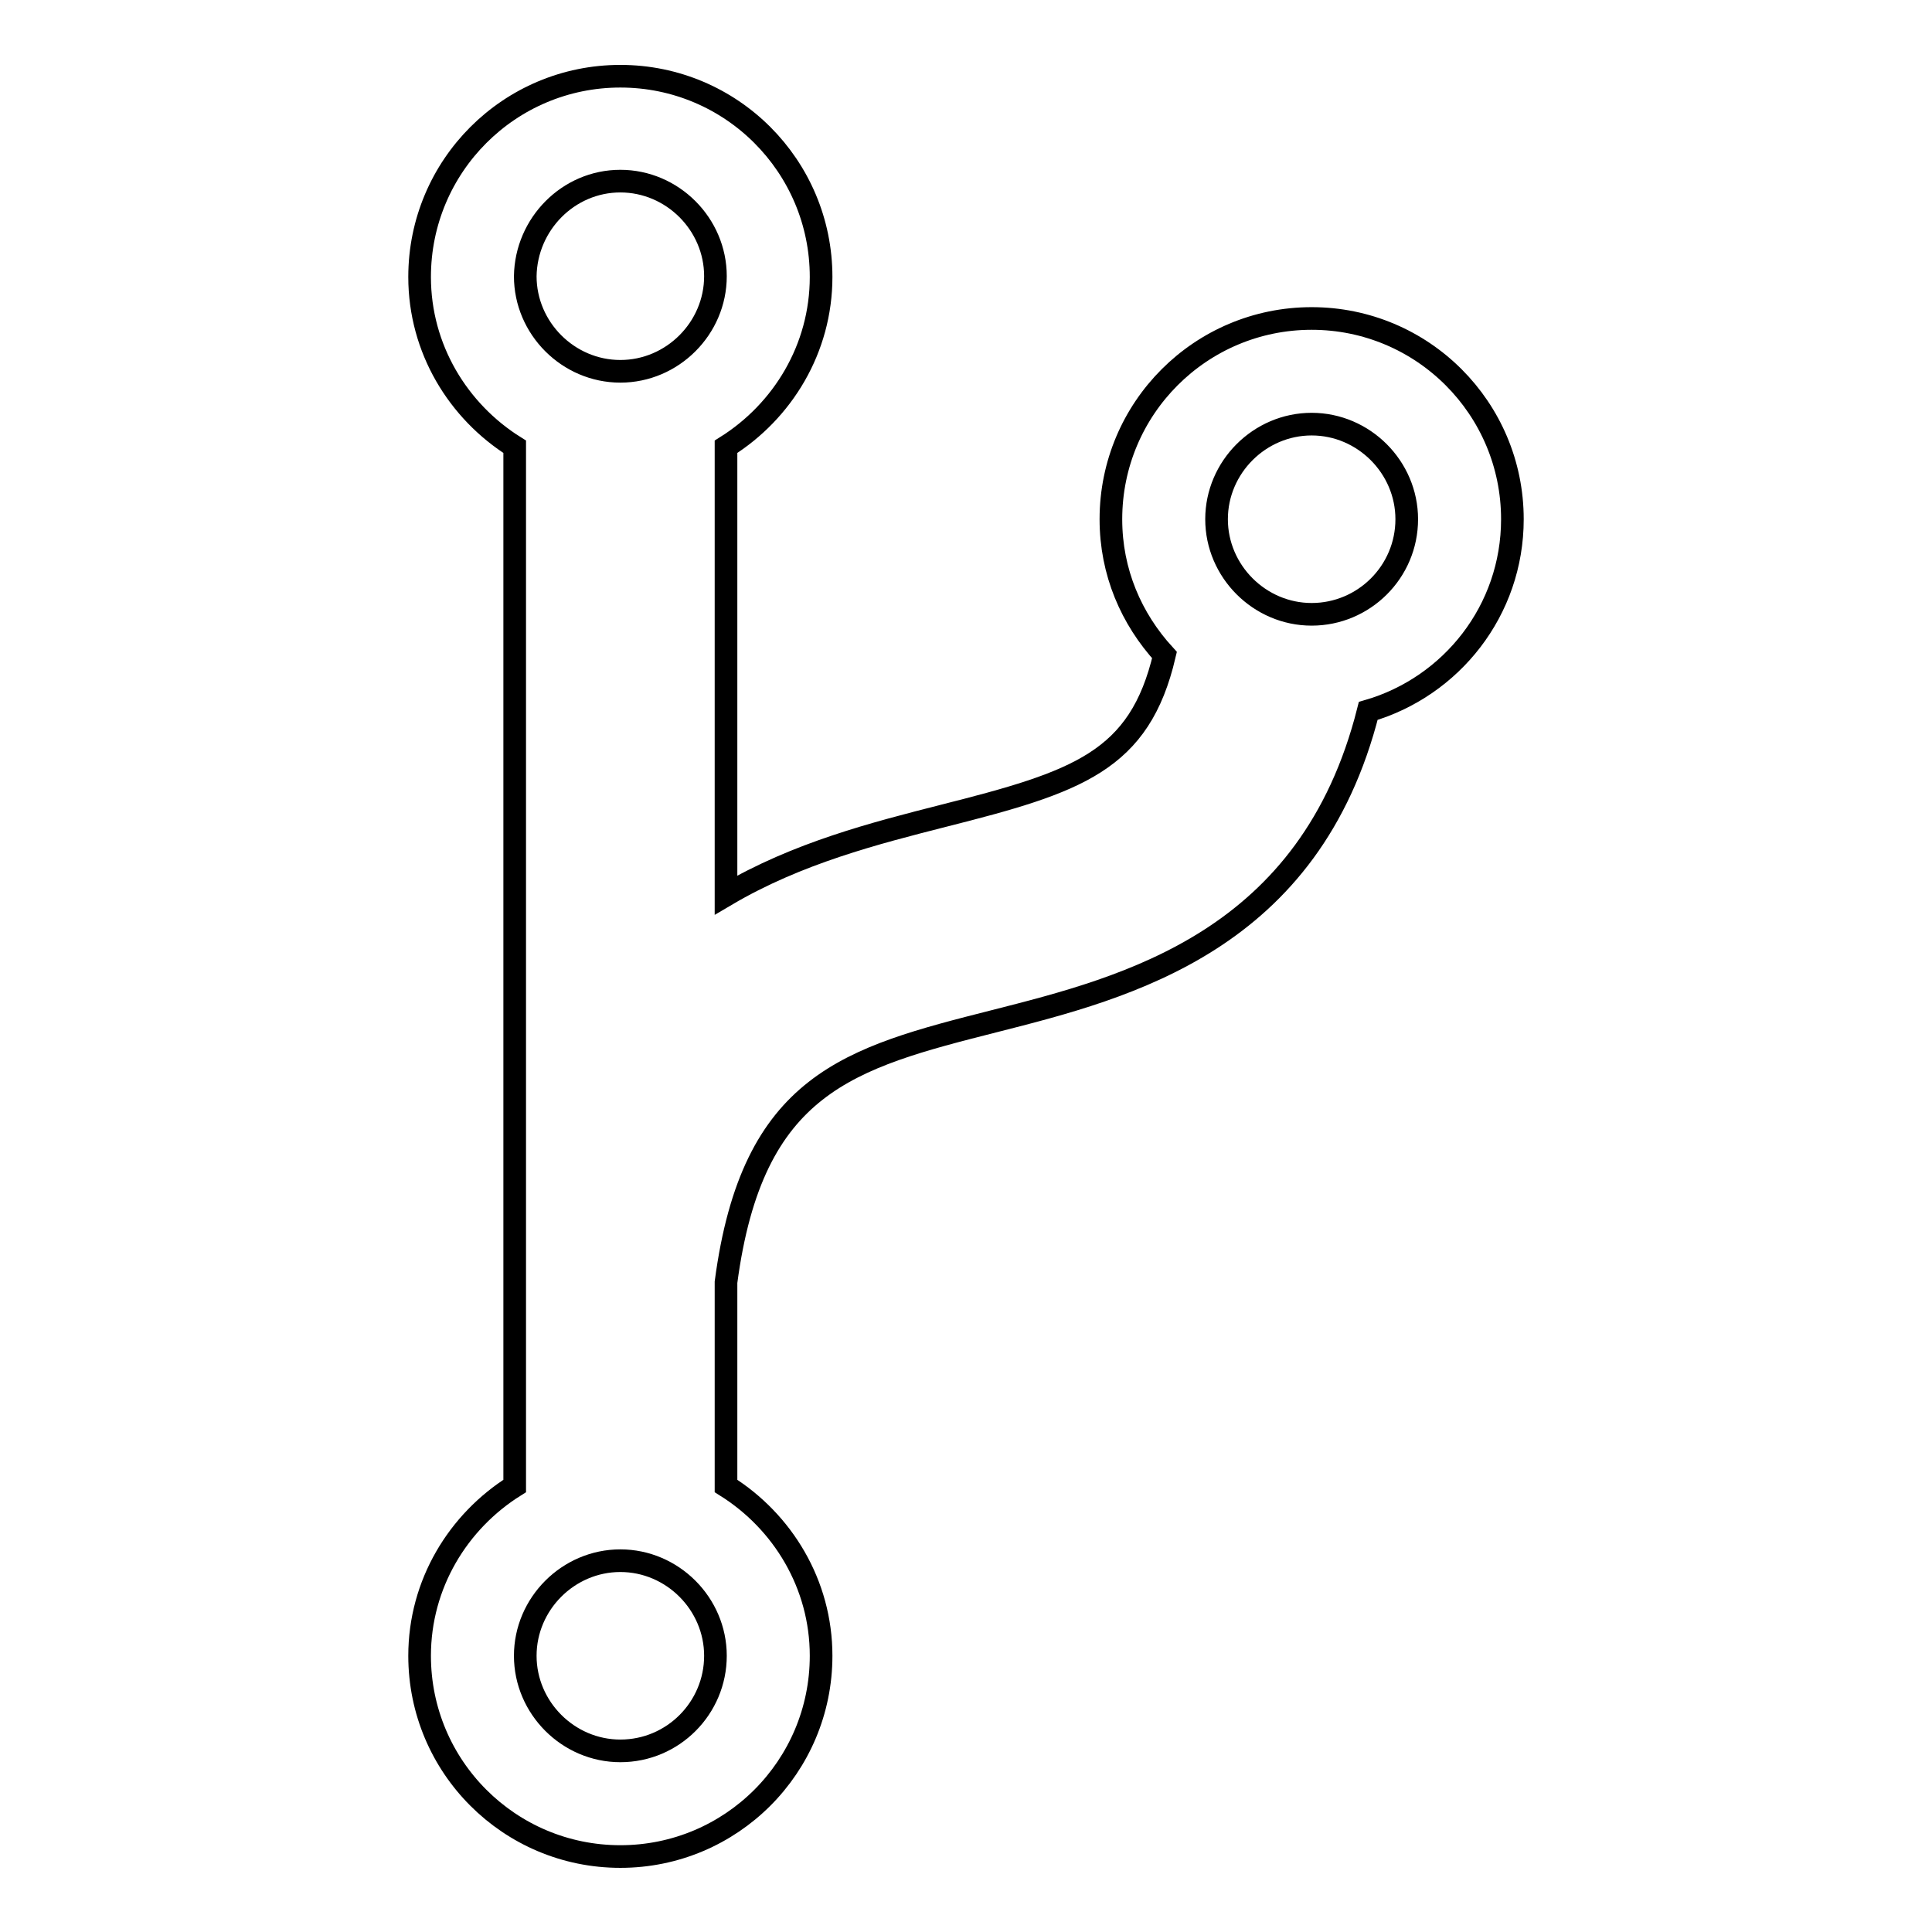
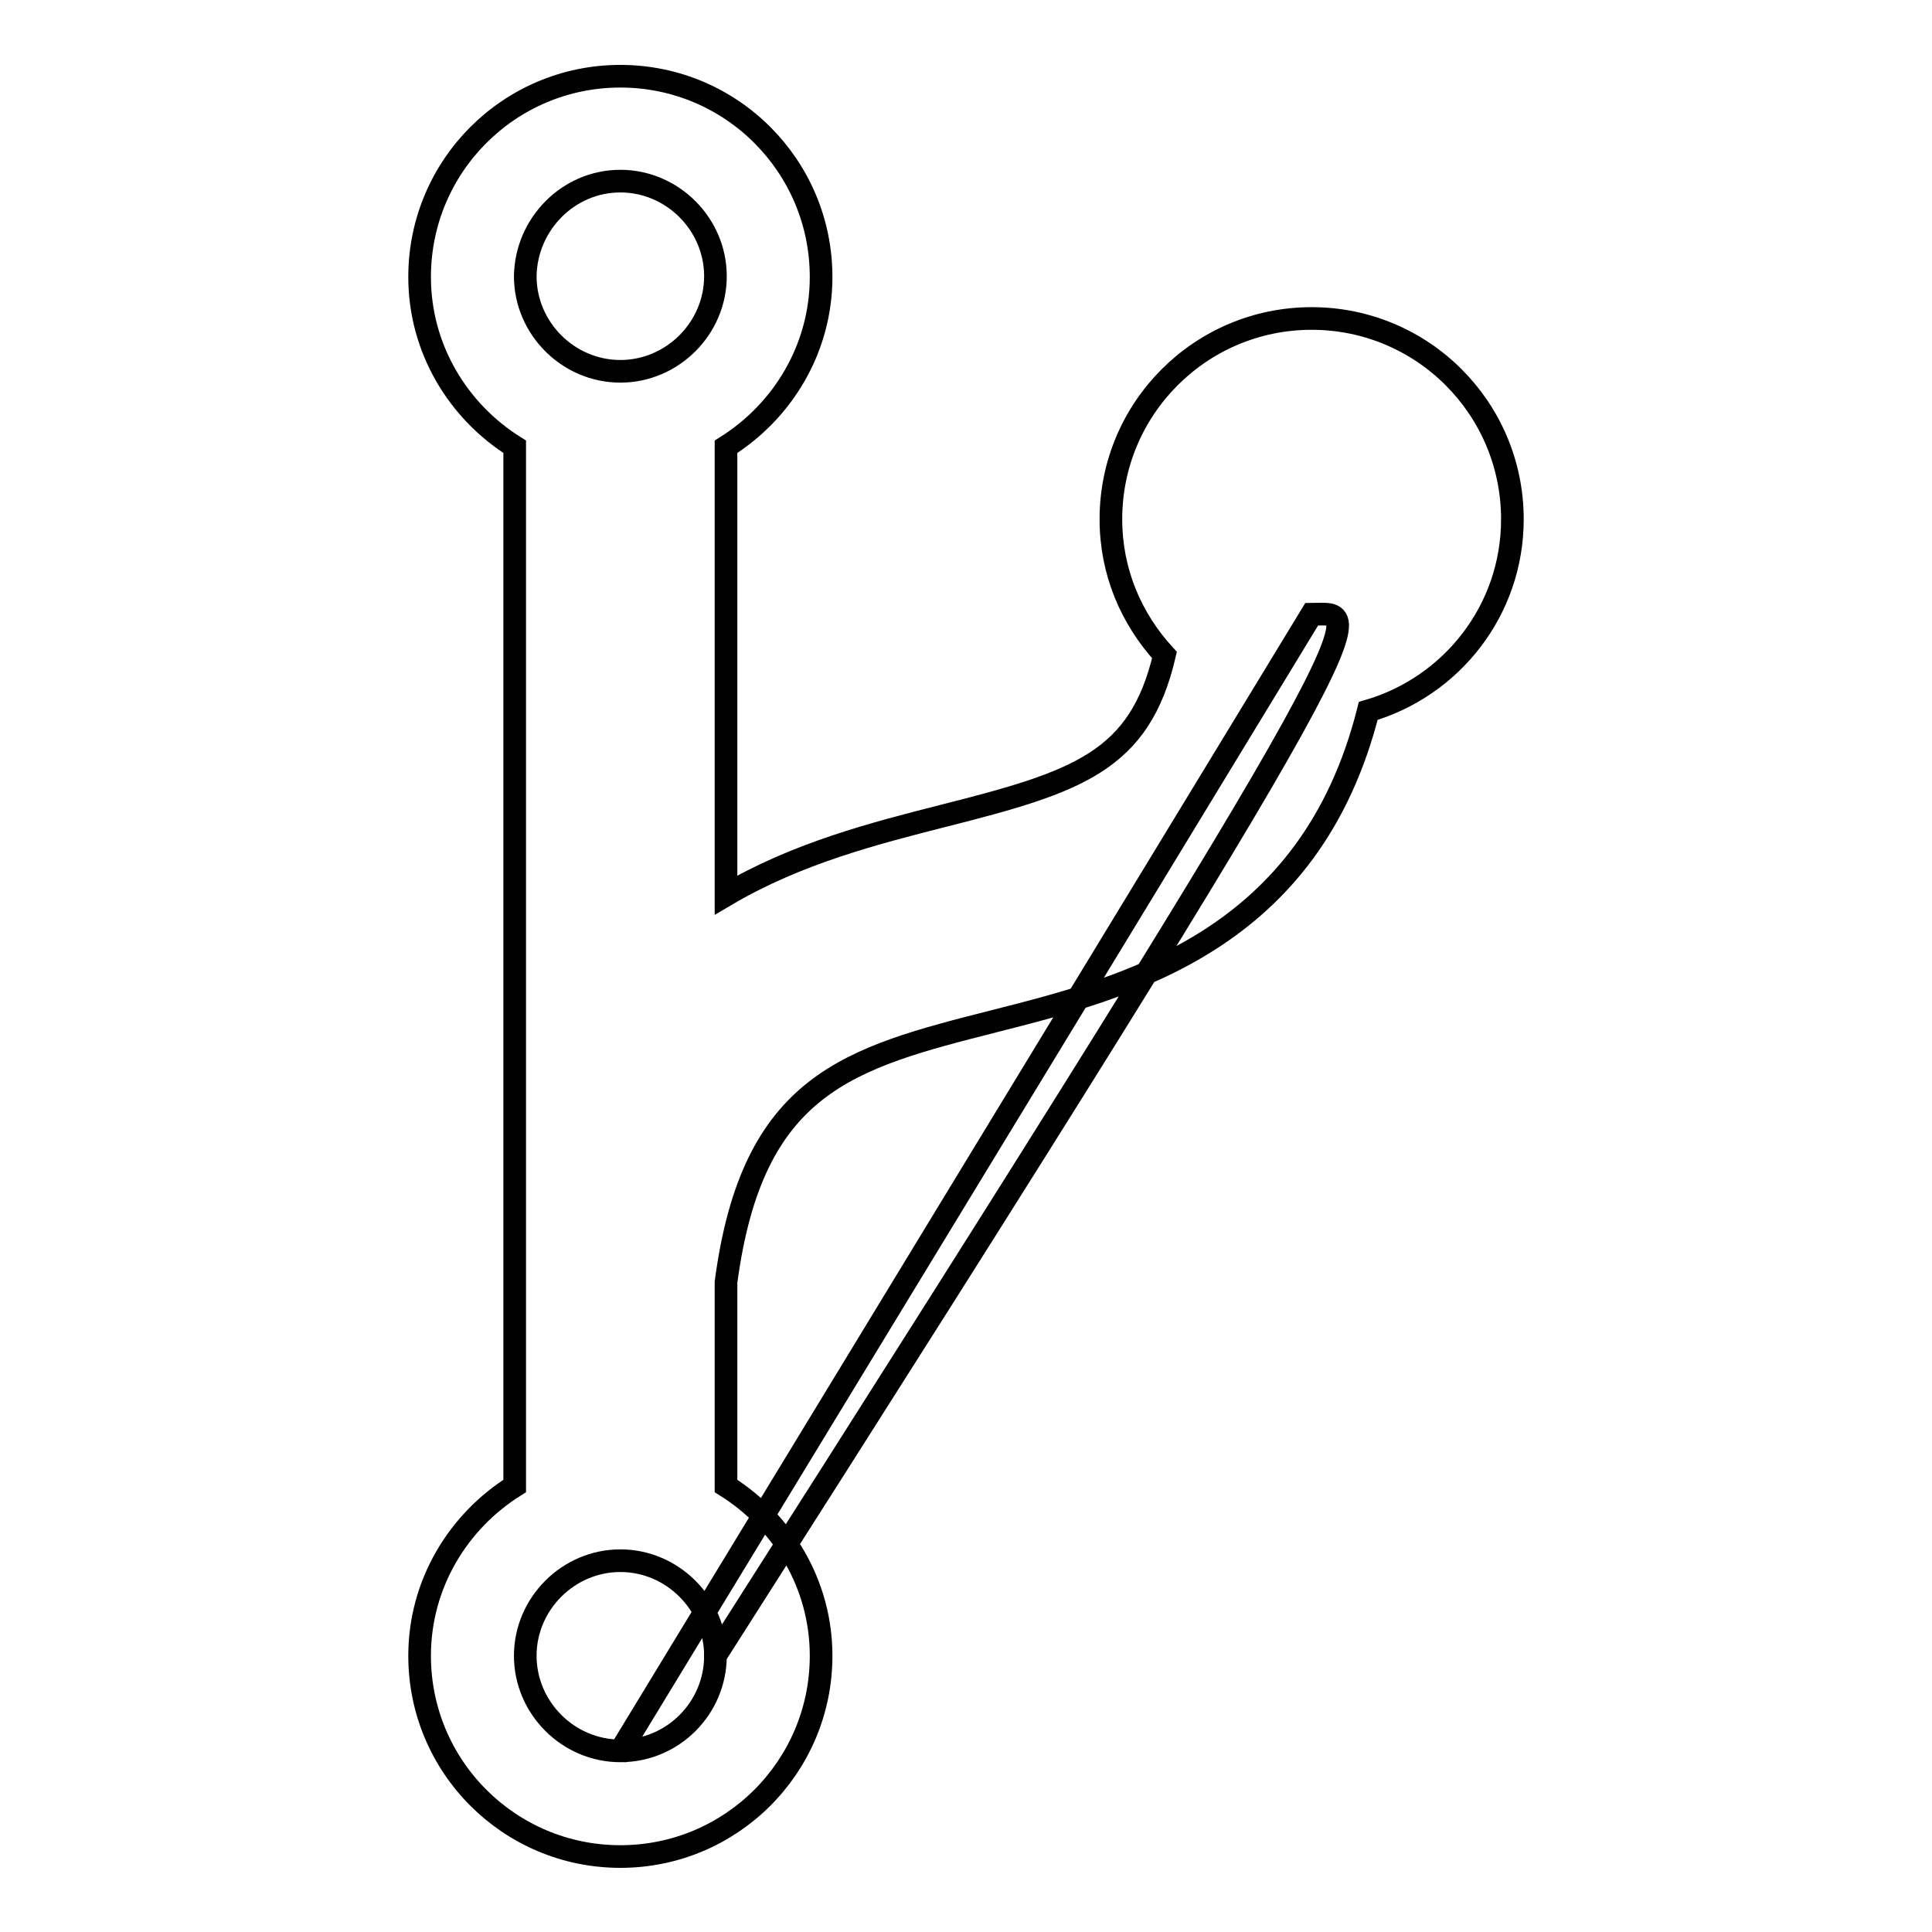
<svg xmlns="http://www.w3.org/2000/svg" version="1.1" x="0px" y="0px" viewBox="0 0 256 256" enable-background="new 0 0 256 256" xml:space="preserve">
  <g>
    <g>
      <g>
-         <path stroke-width="3" fill-opacity="0" stroke="#000000" d="M200.4,68.8c0-14.7-11.9-26.6-26.6-26.6c-14.7,0-26.6,11.9-26.6,26.6c0,7,2.7,13.2,7.1,18c-3.3,14.1-11.5,16.8-29.3,21.3c-9,2.3-19.3,4.9-28.8,10.5V59.2c7.5-4.7,12.6-13,12.6-22.5c0-14.7-11.9-26.6-26.6-26.6c-14.7,0-26.6,11.9-26.6,26.6c0,9.5,5.1,17.8,12.6,22.5v137.7c-7.5,4.7-12.6,13-12.6,22.5c0,14.7,11.9,26.6,26.6,26.6c14.7,0,26.6-11.9,26.6-26.6c0-9.5-5.1-17.8-12.6-22.5v-27c3.5-26.4,16.3-29.7,35.6-34.6c17.7-4.5,41.8-10.6,49.5-41.1C192.3,91,200.4,80.9,200.4,68.8z M82.2,24c6.9,0,12.6,5.7,12.6,12.6c0,6.9-5.7,12.6-12.6,12.6s-12.6-5.7-12.6-12.6C69.7,29.7,75.3,24,82.2,24z M82.2,232c-6.9,0-12.6-5.7-12.6-12.6c0-6.9,5.7-12.6,12.6-12.6s12.6,5.7,12.6,12.6C94.8,226.3,89.2,232,82.2,232z M173.8,81.4c-6.9,0-12.6-5.7-12.6-12.6c0-6.9,5.7-12.6,12.6-12.6s12.6,5.7,12.6,12.6C186.4,75.8,180.7,81.4,173.8,81.4z" />
+         <path stroke-width="3" fill-opacity="0" stroke="#000000" d="M200.4,68.8c0-14.7-11.9-26.6-26.6-26.6c-14.7,0-26.6,11.9-26.6,26.6c0,7,2.7,13.2,7.1,18c-3.3,14.1-11.5,16.8-29.3,21.3c-9,2.3-19.3,4.9-28.8,10.5V59.2c7.5-4.7,12.6-13,12.6-22.5c0-14.7-11.9-26.6-26.6-26.6c-14.7,0-26.6,11.9-26.6,26.6c0,9.5,5.1,17.8,12.6,22.5v137.7c-7.5,4.7-12.6,13-12.6,22.5c0,14.7,11.9,26.6,26.6,26.6c14.7,0,26.6-11.9,26.6-26.6c0-9.5-5.1-17.8-12.6-22.5v-27c3.5-26.4,16.3-29.7,35.6-34.6c17.7-4.5,41.8-10.6,49.5-41.1C192.3,91,200.4,80.9,200.4,68.8z M82.2,24c6.9,0,12.6,5.7,12.6,12.6c0,6.9-5.7,12.6-12.6,12.6s-12.6-5.7-12.6-12.6C69.7,29.7,75.3,24,82.2,24z M82.2,232c-6.9,0-12.6-5.7-12.6-12.6c0-6.9,5.7-12.6,12.6-12.6s12.6,5.7,12.6,12.6C94.8,226.3,89.2,232,82.2,232z c-6.9,0-12.6-5.7-12.6-12.6c0-6.9,5.7-12.6,12.6-12.6s12.6,5.7,12.6,12.6C186.4,75.8,180.7,81.4,173.8,81.4z" />
      </g>
      <g />
      <g />
      <g />
      <g />
      <g />
      <g />
      <g />
      <g />
      <g />
      <g />
      <g />
      <g />
      <g />
      <g />
      <g />
    </g>
  </g>
</svg>